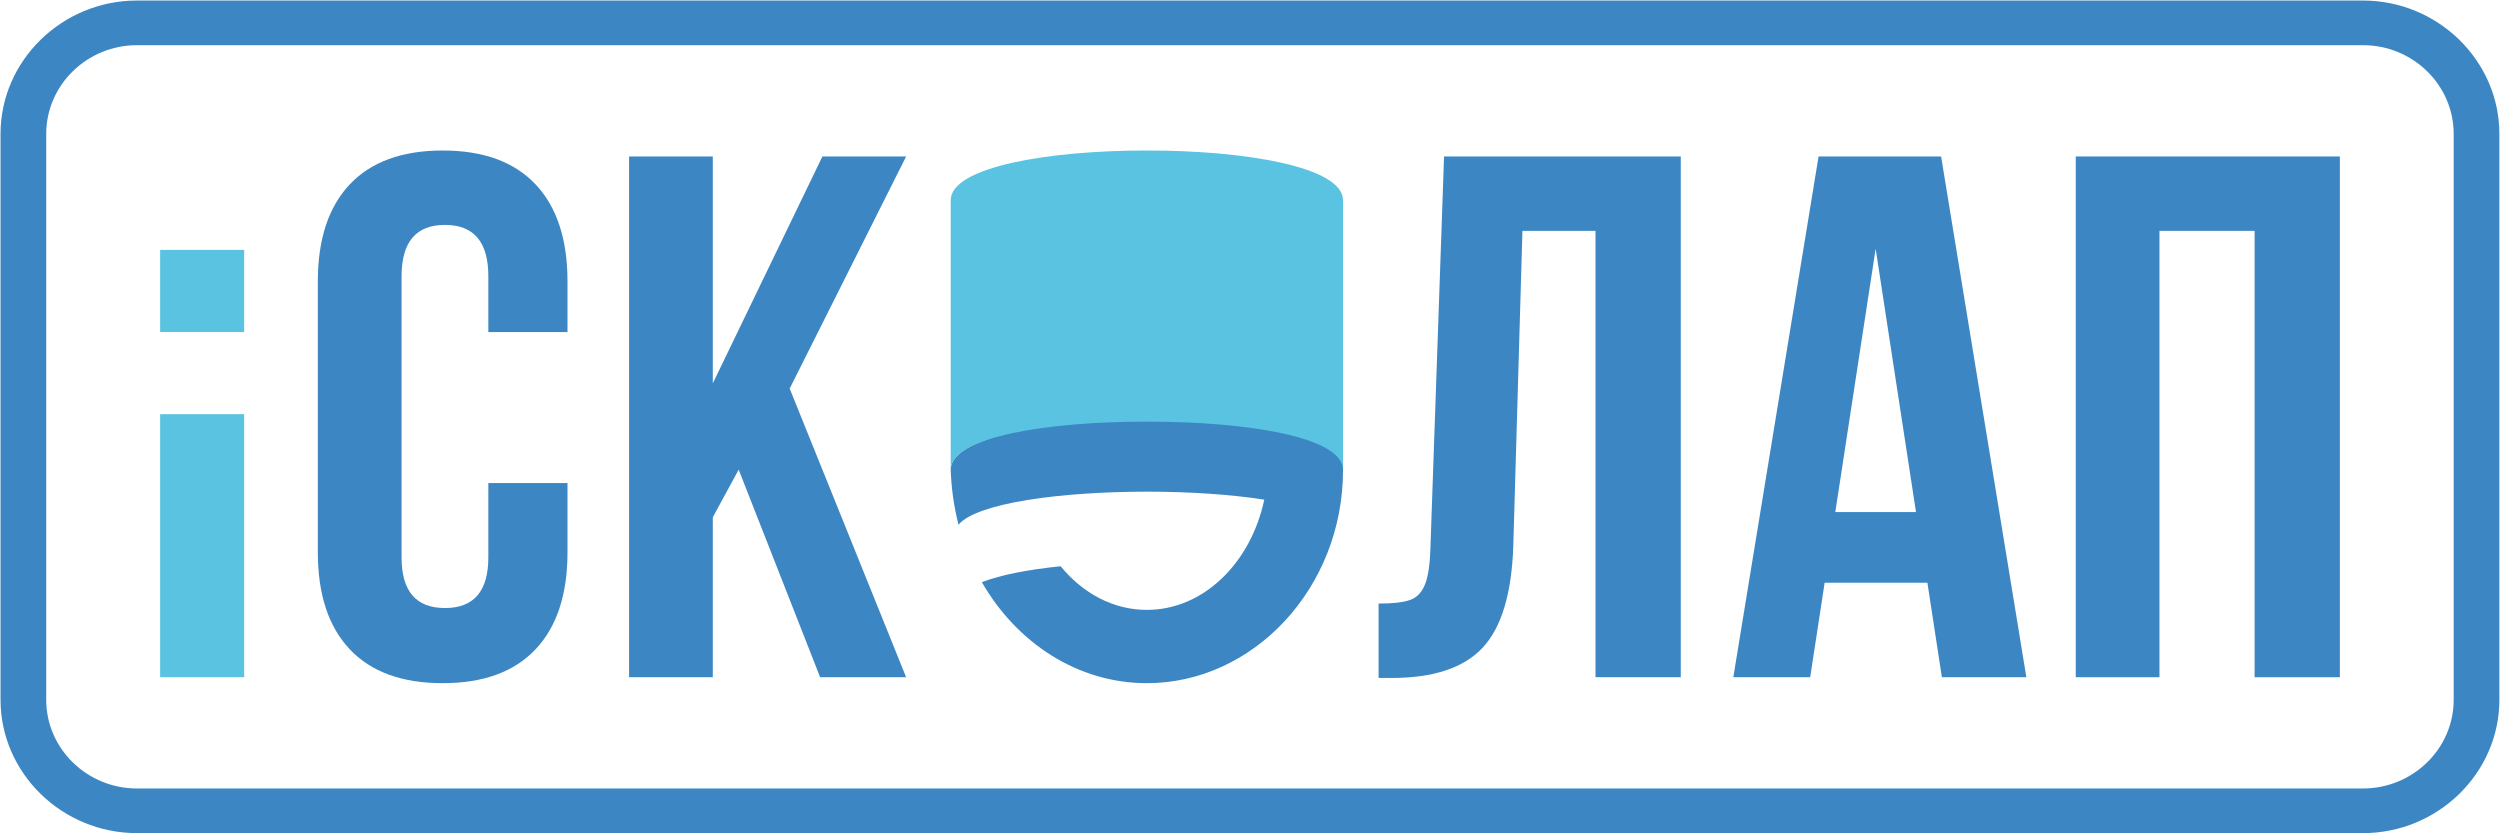
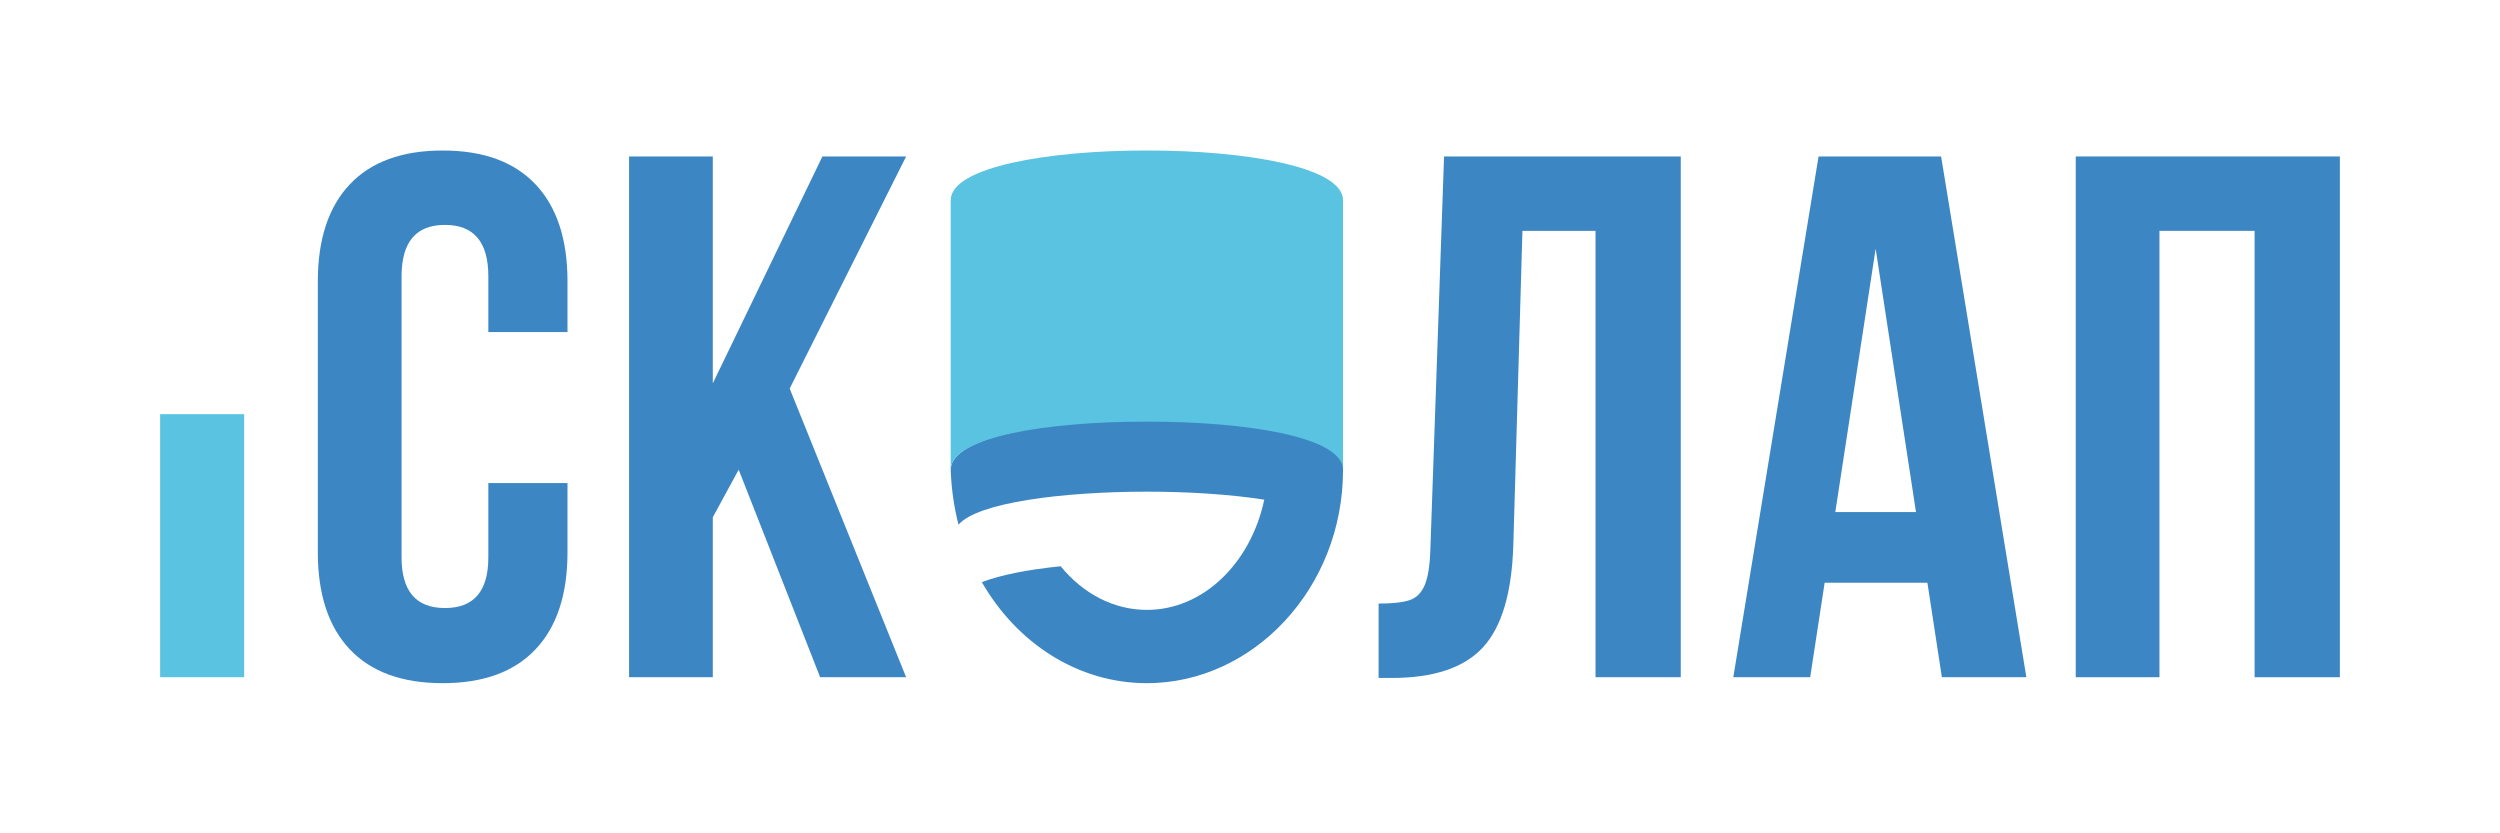
<svg xmlns="http://www.w3.org/2000/svg" width="108" height="36" viewBox="0 0 108 36" fill="none">
  <g clip-path="url(#clip0_362_70)">
    <path d="M89.672 29.256V6.759H101.082V29.256H97.399V9.973H93.289V29.256H89.672Z" fill="#3C87C3" />
    <path d="M83.889 29.256L83.264 25.174H78.825L78.2 29.256H74.879L78.562 6.759H83.856L87.539 29.256H83.889ZM82.771 22.121L81.028 10.744L79.285 22.121H82.771Z" fill="#3C87C3" />
    <path d="M59.555 26.074C60.147 26.074 60.59 26.026 60.886 25.929C61.182 25.833 61.401 25.619 61.544 25.286C61.686 24.954 61.769 24.445 61.791 23.76L62.383 6.759H72.609V29.256H68.926V9.973H65.769L65.375 23.567C65.309 25.624 64.871 27.092 64.06 27.97C63.248 28.849 61.933 29.288 60.113 29.288H59.555V26.074Z" fill="#3C87C3" />
    <path d="M30.793 22.346V29.256H27.176V6.759H30.793V16.561L35.528 6.759H39.145L34.114 16.786L39.145 29.256H35.43L31.911 20.289L30.793 22.346Z" fill="#3C87C3" />
    <path d="M24.516 23.857C24.516 25.678 24.056 27.076 23.135 28.051C22.214 29.026 20.877 29.513 19.123 29.513C17.37 29.513 16.032 29.026 15.111 28.051C14.191 27.076 13.73 25.678 13.73 23.857V12.158C13.73 10.337 14.191 8.939 15.111 7.964C16.032 6.99 17.37 6.502 19.123 6.502C20.877 6.502 22.214 6.99 23.135 7.964C24.056 8.939 24.516 10.337 24.516 12.158V14.344H21.096V11.933C21.096 10.455 20.472 9.716 19.222 9.716C17.972 9.716 17.348 10.455 17.348 11.933V24.082C17.348 25.539 17.972 26.267 19.222 26.267C20.472 26.267 21.096 25.539 21.096 24.082V20.868H24.516V23.857Z" fill="#3C87C3" />
    <path fill-rule="evenodd" clip-rule="evenodd" d="M49.545 10.5C54.225 10.5 58.019 14.756 58.019 20.007C58.019 20.105 58.019 20.201 58.019 20.3C58.019 25.416 54.137 29.513 49.545 29.513C46.553 29.513 43.924 27.774 42.416 25.149C43.26 24.827 44.447 24.601 45.82 24.462C46.77 25.625 48.087 26.347 49.545 26.347C51.986 26.347 54.036 24.323 54.616 21.586C53.153 21.356 51.349 21.24 49.545 21.24C45.88 21.24 42.214 21.716 41.407 22.667C41.212 21.898 41.099 21.11 41.07 20.3C41.07 18.858 45.308 18.144 49.545 18.15C51.352 18.148 53.159 18.276 54.638 18.536C54.09 15.744 52.018 13.666 49.545 13.666C48.205 13.666 46.983 14.275 46.058 15.277C44.151 15.454 42.575 15.793 41.733 16.315C43.018 12.898 46.031 10.5 49.545 10.5Z" fill="#3C87C3" />
    <path fill-rule="evenodd" clip-rule="evenodd" d="M58.019 20.3V8.652C58.019 7.21 53.782 6.497 49.545 6.502C45.308 6.497 41.07 7.21 41.07 8.652V20.3C41.07 18.858 45.308 18.209 49.545 18.215C53.782 18.209 58.019 18.858 58.019 20.3Z" fill="#5AC3E1" />
-     <path d="M5.917 0.023H102.079C103.696 0.023 105.169 0.671 106.238 1.715L106.242 1.719C107.311 2.766 107.973 4.204 107.973 5.784V30.231C107.973 31.812 107.31 33.251 106.242 34.296L106.238 34.3C105.166 35.345 103.695 35.991 102.079 35.991H5.917C4.3 35.991 2.827 35.344 1.758 34.3L1.754 34.296C0.685 33.249 0.023 31.811 0.023 30.231V5.784C0.023 4.203 0.686 2.764 1.754 1.719L1.758 1.715C2.83 0.67 4.301 0.023 5.917 0.023ZM102.079 1.952H5.917C4.838 1.952 3.857 2.382 3.15 3.075L3.145 3.079C2.437 3.771 1.997 4.729 1.997 5.784V30.231C1.997 31.286 2.437 32.244 3.145 32.936L3.15 32.94C3.857 33.632 4.838 34.062 5.917 34.062H102.079C103.158 34.062 104.139 33.632 104.846 32.94L104.851 32.936C105.559 32.244 105.999 31.286 105.999 30.231V5.784C105.999 4.729 105.559 3.771 104.851 3.079L104.846 3.075C104.139 2.382 103.158 1.952 102.079 1.952Z" fill="#3C87C3" />
    <path d="M10.548 17.892V29.255H6.918V17.892H10.548Z" fill="#5AC3E1" />
-     <path d="M10.548 10.796V14.344H6.918V10.796H10.548Z" fill="#5AC3E1" />
  </g>
  <defs>
    <clipPath id="clip0_362_70">
      <rect width="108" height="36" fill="white" />
    </clipPath>
  </defs>
</svg>